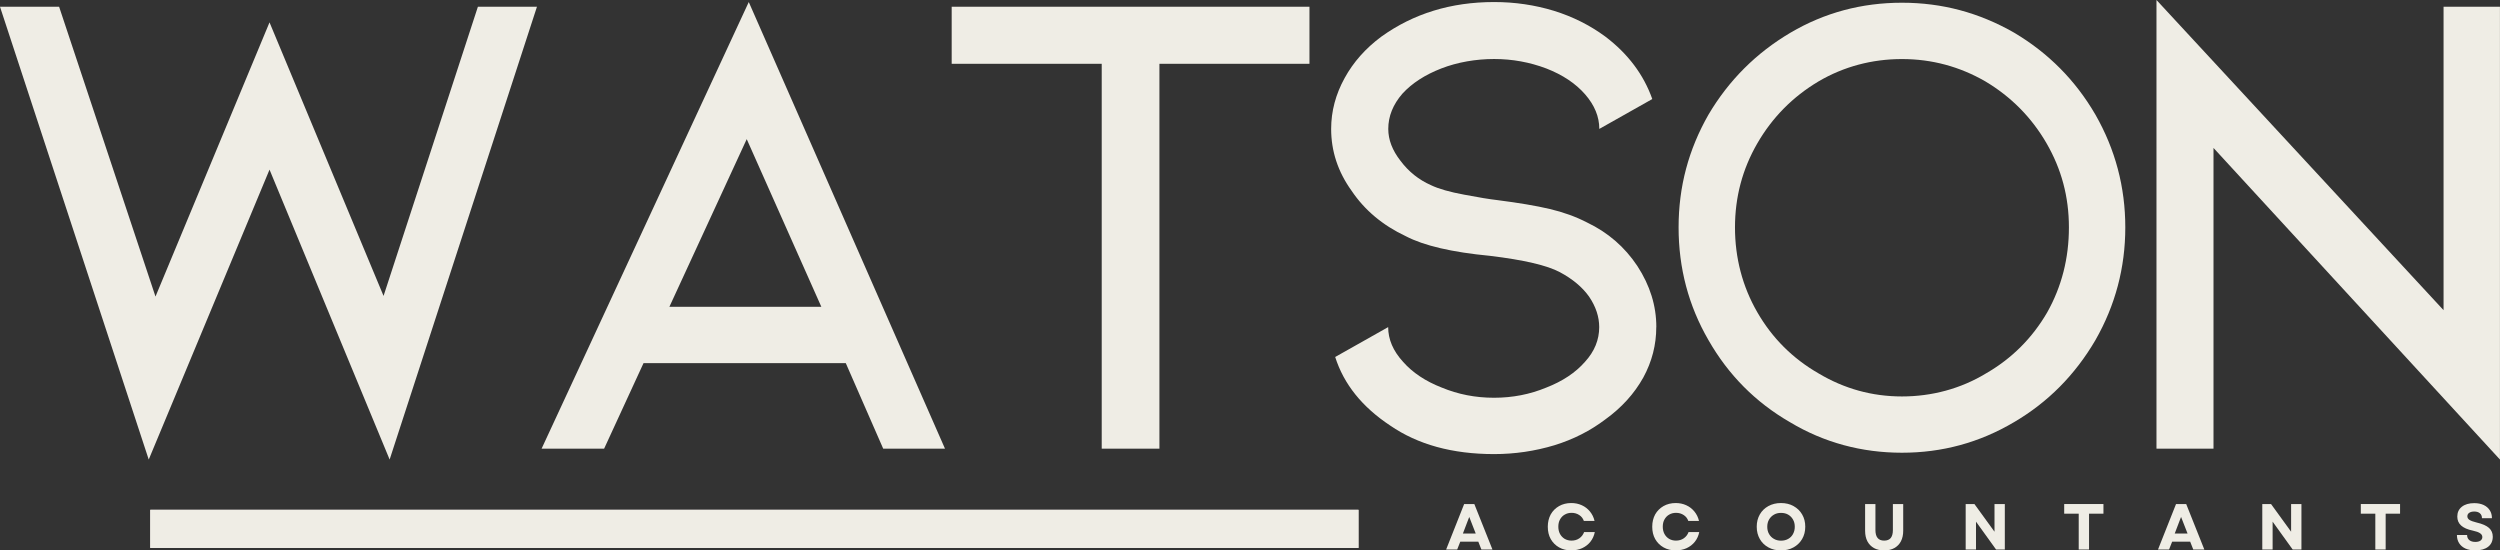
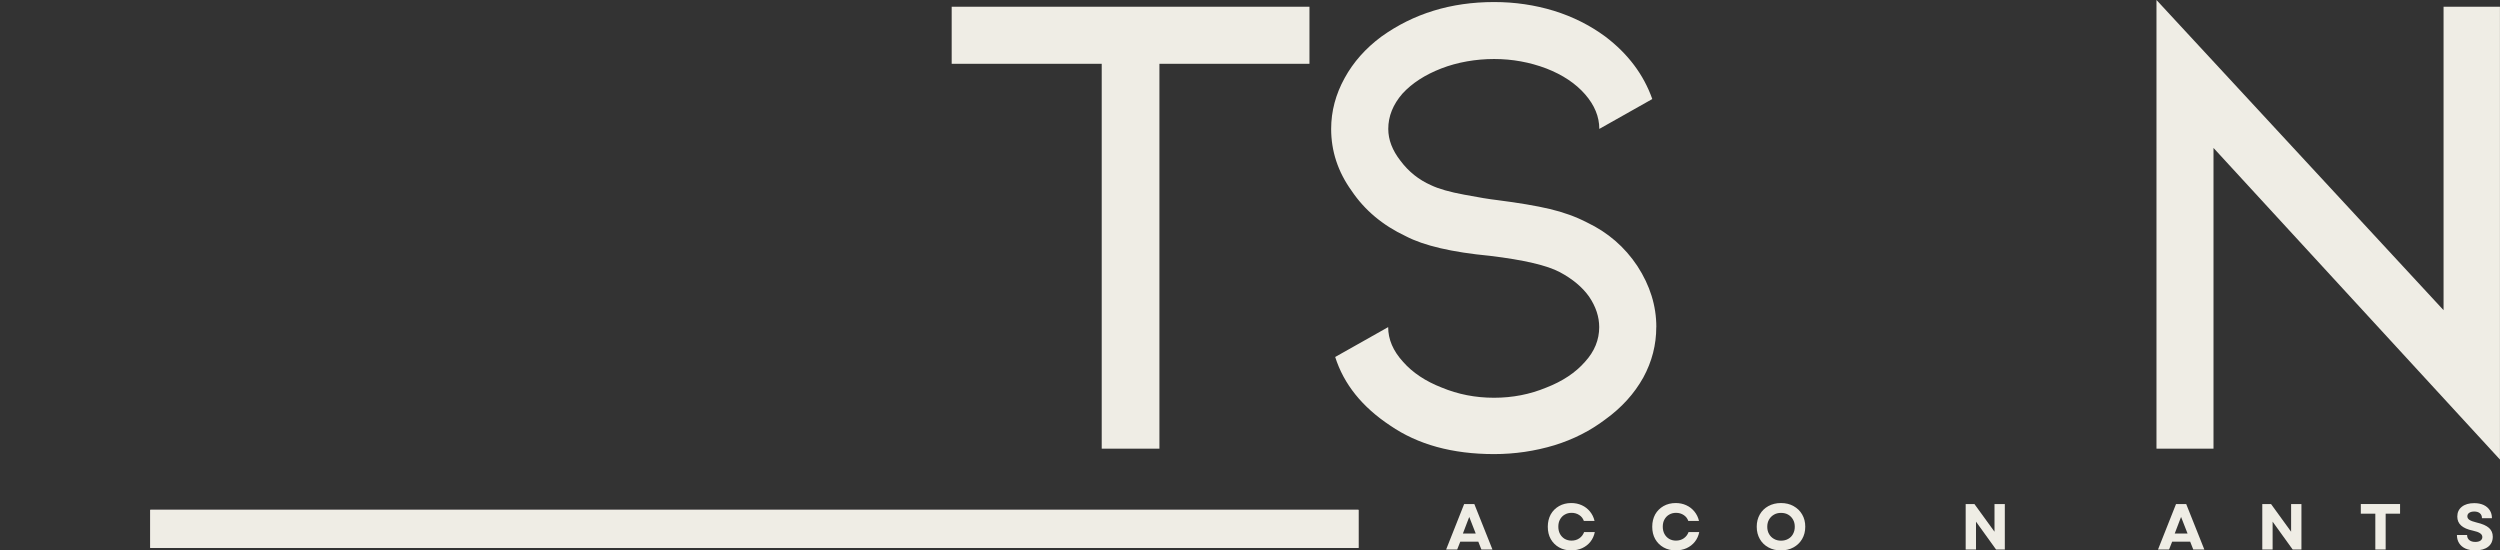
<svg xmlns="http://www.w3.org/2000/svg" id="Layer_2" data-name="Layer 2" viewBox="0 0 477.05 105.03">
  <rect x="0" y="0" width="477.05" height="105.03" fill="#333333" stroke="none" />
  <defs>
    <style>      .watson-accountants-logo-light-1 {        fill: #efede5;      }      .watson-accountants-logo-light-2 {        clip-path: url(#clippath);      }    </style>
    <clipPath id="clippath">
      <rect class="watson-accountants-logo-light-1" x="28.68" y="97.28" width="230.54" height="7.28" />
    </clipPath>
  </defs>
  <g id="Layer_1-2" data-name="Layer 1">
    <g id="_189298fcb2" data-name="189298fcb2">
-       <path class="watson-accountants-logo-light-1" d="M51.43,4.27l21.76,52.2L91.19,1.29h11.27l-28.11,86.4-22.92-55.32-23.05,55.32L0,1.29h11.28l18.39,55.3L51.43,4.27Z" />
-       <path class="watson-accountants-logo-light-1" d="M161.39,69.29h-38.59l-7.52,16.32h-11.93L142.88.39l37.44,85.22h-11.79l-7.14-16.32ZM156.73,58.55l-14.24-32-14.76,32h29.01Z" />
      <path class="watson-accountants-logo-light-1" d="M181.6,1.29h68.27v10.89h-28.63v73.44h-11.01V12.18h-28.63V1.29Z" />
      <path class="watson-accountants-logo-light-1" d="M316.05,62.42c0,3.37-.82,6.57-2.46,9.59-1.73,3.11-4.15,5.78-7.26,8.02-2.85,2.16-6.08,3.81-9.71,4.93-3.72,1.12-7.56,1.69-11.53,1.69-7.94,0-14.55-1.82-19.82-5.45-5.35-3.54-8.85-7.9-10.49-13.08l10.11-5.7c0,2.33.94,4.54,2.84,6.62,1.82,2.07,4.28,3.71,7.39,4.92,3.11,1.29,6.43,1.94,9.97,1.94s6.86-.65,9.97-1.94c3.11-1.21,5.57-2.84,7.39-4.92,1.81-1.98,2.71-4.19,2.71-6.62,0-1.98-.65-3.93-1.94-5.83-1.29-1.81-3.15-3.36-5.56-4.65-2.43-1.3-6.88-2.34-13.34-3.12-7.26-.69-12.61-1.94-16.07-3.75-4.4-2.07-7.85-4.96-10.35-8.68-2.6-3.62-3.89-7.55-3.89-11.79,0-3.37.86-6.61,2.58-9.72,1.65-3.01,3.98-5.65,7-7.89,6.13-4.4,13.3-6.6,21.51-6.6,3.97,0,7.77.56,11.41,1.67,3.62,1.12,6.9,2.77,9.83,4.93,4.32,3.28,7.3,7.25,8.95,11.91l-10.11,5.7c0-2.33-.91-4.53-2.71-6.6-1.82-2.08-4.28-3.72-7.39-4.93-3.2-1.21-6.52-1.81-9.97-1.81s-6.99.6-10.1,1.81c-3.11,1.21-5.57,2.81-7.39,4.79-1.81,2.08-2.71,4.33-2.71,6.74,0,2.07.78,4.1,2.33,6.08,1.55,2.08,3.5,3.63,5.83,4.66,1.46.7,3.57,1.3,6.34,1.81,2.76.53,4.88.87,6.35,1.04,4.06.52,7.39,1.08,9.97,1.69,2.59.61,4.97,1.47,7.12,2.58,3.98,1.9,7.18,4.67,9.59,8.3,2.42,3.71,3.62,7.59,3.62,11.64Z" />
-       <path class="watson-accountants-logo-light-1" d="M399.85,64.9c-3.89,6.65-9.07,11.87-15.54,15.66-6.57,3.89-13.69,5.83-21.38,5.83s-14.9-1.94-21.37-5.83c-6.57-3.79-11.75-9.01-15.55-15.66-3.8-6.56-5.7-13.73-5.7-21.51s1.9-14.85,5.7-21.51c3.88-6.56,9.11-11.79,15.68-15.66,6.47-3.8,13.55-5.7,21.24-5.7s14.73,1.9,21.38,5.7c6.55,3.88,11.73,9.1,15.54,15.66,3.8,6.65,5.7,13.82,5.7,21.51s-1.9,14.86-5.7,21.51ZM390.52,27.34c-2.85-4.92-6.74-8.86-11.66-11.8-4.92-2.84-10.23-4.27-15.93-4.27s-11.1,1.43-15.93,4.27c-4.93,2.94-8.81,6.88-11.66,11.8-2.85,4.92-4.27,10.27-4.27,16.06s1.42,11.27,4.27,16.2c2.84,4.92,6.73,8.8,11.66,11.64,4.92,2.94,10.23,4.41,15.93,4.41s11.22-1.47,16.06-4.41c4.92-2.84,8.81-6.73,11.66-11.64,2.76-4.92,4.14-10.32,4.14-16.2s-1.43-11.14-4.27-16.06Z" />
      <path class="watson-accountants-logo-light-1" d="M422.39,85.62h-10.89V0l54.78,59.19V1.29h10.76v86.4l-54.66-59.46v57.38Z" />
      <g>
        <rect class="watson-accountants-logo-light-1" x="28.68" y="97.28" width="230.54" height="7.28" />
        <g class="watson-accountants-logo-light-2">
          <path class="watson-accountants-logo-light-1" d="M28.68,97.28h230.55v7.28H28.68v-7.28Z" />
        </g>
      </g>
      <path class="watson-accountants-logo-light-1" d="M275.95,104.86l3.44-8.68h1.94l3.46,8.68h-2.11l-.59-1.5h-3.44l-.59,1.5h-2.11ZM279.16,101.81h2.44l-1.24-3.17-1.21,3.17Z" />
      <path class="watson-accountants-logo-light-1" d="M299.85,105.03c-.88,0-1.66-.19-2.35-.58-.67-.38-1.2-.91-1.59-1.59-.38-.68-.56-1.46-.56-2.35s.19-1.67.56-2.35c.38-.67.91-1.2,1.59-1.59.67-.38,1.45-.58,2.33-.58.73,0,1.4.14,2.01.42.62.28,1.13.68,1.55,1.19.42.51.72,1.11.88,1.8h-2.04c-.17-.48-.46-.85-.88-1.12-.42-.28-.91-.42-1.46-.42-.49,0-.92.11-1.31.34-.39.22-.68.53-.9.93-.22.39-.32.85-.32,1.38s.11.98.32,1.38c.21.39.51.7.88.93.38.22.82.34,1.31.34.57,0,1.07-.14,1.5-.44.43-.3.73-.7.91-1.19h2.04c-.14.7-.42,1.32-.84,1.85-.42.53-.95.93-1.57,1.22-.62.28-1.31.42-2.06.42Z" />
      <path class="watson-accountants-logo-light-1" d="M319.78,105.03c-.88,0-1.66-.19-2.35-.58-.67-.38-1.2-.91-1.59-1.59-.38-.68-.56-1.46-.56-2.35s.19-1.67.56-2.35c.38-.67.91-1.2,1.59-1.59.67-.38,1.45-.58,2.33-.58.73,0,1.4.14,2.01.42.62.28,1.13.68,1.55,1.19.42.51.72,1.11.88,1.8h-2.04c-.17-.48-.46-.85-.88-1.12-.42-.28-.91-.42-1.46-.42-.49,0-.92.11-1.31.34-.39.22-.68.53-.9.93-.22.39-.32.85-.32,1.38s.11.98.32,1.38c.21.39.51.7.88.93.38.22.82.34,1.31.34.57,0,1.07-.14,1.5-.44.43-.3.73-.7.91-1.19h2.04c-.14.7-.42,1.32-.84,1.85-.42.53-.95.93-1.57,1.22-.62.28-1.31.42-2.06.42Z" />
      <path class="watson-accountants-logo-light-1" d="M339.84,105.03c-.9,0-1.7-.19-2.4-.58-.7-.38-1.24-.91-1.63-1.59-.39-.68-.59-1.46-.59-2.35s.2-1.67.59-2.35.93-1.2,1.63-1.59c.7-.38,1.5-.58,2.4-.58s1.71.19,2.4.58c.7.39,1.25.91,1.64,1.59.4.67.6,1.46.6,2.35s-.2,1.66-.6,2.35c-.39.67-.94,1.2-1.64,1.59-.7.39-1.5.58-2.4.58ZM337.23,100.52c0,.53.11.98.34,1.38s.53.7.93.93.84.34,1.35.34.98-.11,1.38-.34.7-.53.91-.93c.22-.39.34-.85.34-1.38s-.11-.98-.34-1.38c-.22-.39-.52-.7-.91-.93s-.85-.34-1.38-.34-.96.11-1.35.34-.7.53-.93.93-.34.85-.34,1.38Z" />
-       <path class="watson-accountants-logo-light-1" d="M359.54,105.03c-.76,0-1.41-.15-1.95-.45-.53-.3-.95-.72-1.25-1.28-.29-.56-.44-1.23-.44-2.01v-5.11h1.97v4.97c0,1.34.55,2.01,1.67,2.01s1.66-.67,1.66-2.01v-4.97h1.97v5.11c0,.78-.15,1.45-.44,2.01-.29.55-.71.98-1.25,1.28-.54.3-1.19.45-1.94.45Z" />
      <path class="watson-accountants-logo-light-1" d="M375.09,104.86v-8.68h1.67l3.83,5.28v-5.28h1.97v8.68h-1.67l-3.83-5.32v5.32h-1.97Z" />
-       <path class="watson-accountants-logo-light-1" d="M396.66,104.86v-6.84h-2.77v-1.84h7.49v1.84h-2.75v6.84h-1.97Z" />
      <path class="watson-accountants-logo-light-1" d="M411.79,104.86l3.44-8.68h1.94l3.46,8.68h-2.11l-.59-1.5h-3.44l-.59,1.5h-2.11ZM414.99,101.81h2.44l-1.24-3.17-1.21,3.17Z" />
      <path class="watson-accountants-logo-light-1" d="M431.69,104.86v-8.68h1.67l3.83,5.28v-5.28h1.97v8.68h-1.67l-3.83-5.32v5.32h-1.97Z" />
      <path class="watson-accountants-logo-light-1" d="M453.26,104.86v-6.84h-2.77v-1.84h7.49v1.84h-2.75v6.84h-1.97Z" />
      <path class="watson-accountants-logo-light-1" d="M472.35,105.03c-.73,0-1.36-.12-1.88-.35-.53-.24-.93-.58-1.22-1.03-.28-.44-.42-.96-.42-1.56h1.94c0,.41.14.74.42.97.29.24.67.35,1.15.35.41,0,.73-.08.97-.24.24-.17.37-.4.37-.69s-.15-.54-.44-.73c-.29-.2-.74-.36-1.35-.49-1.02-.21-1.78-.54-2.26-.98-.49-.44-.73-1.01-.73-1.71,0-.79.29-1.41.87-1.87.58-.46,1.37-.69,2.37-.69.68,0,1.28.12,1.78.35.51.24.89.57,1.17,1,.28.42.42.93.42,1.52h-1.9c0-.39-.13-.7-.39-.93-.25-.22-.61-.34-1.07-.34-.41,0-.74.08-.98.25-.24.16-.35.39-.35.67,0,.26.13.49.39.67.27.18.73.35,1.39.51,1.09.25,1.87.6,2.35,1.03.48.43.72.99.72,1.67,0,.81-.29,1.46-.88,1.92-.59.46-1.4.69-2.43.69Z" />
    </g>
  </g>
</svg>